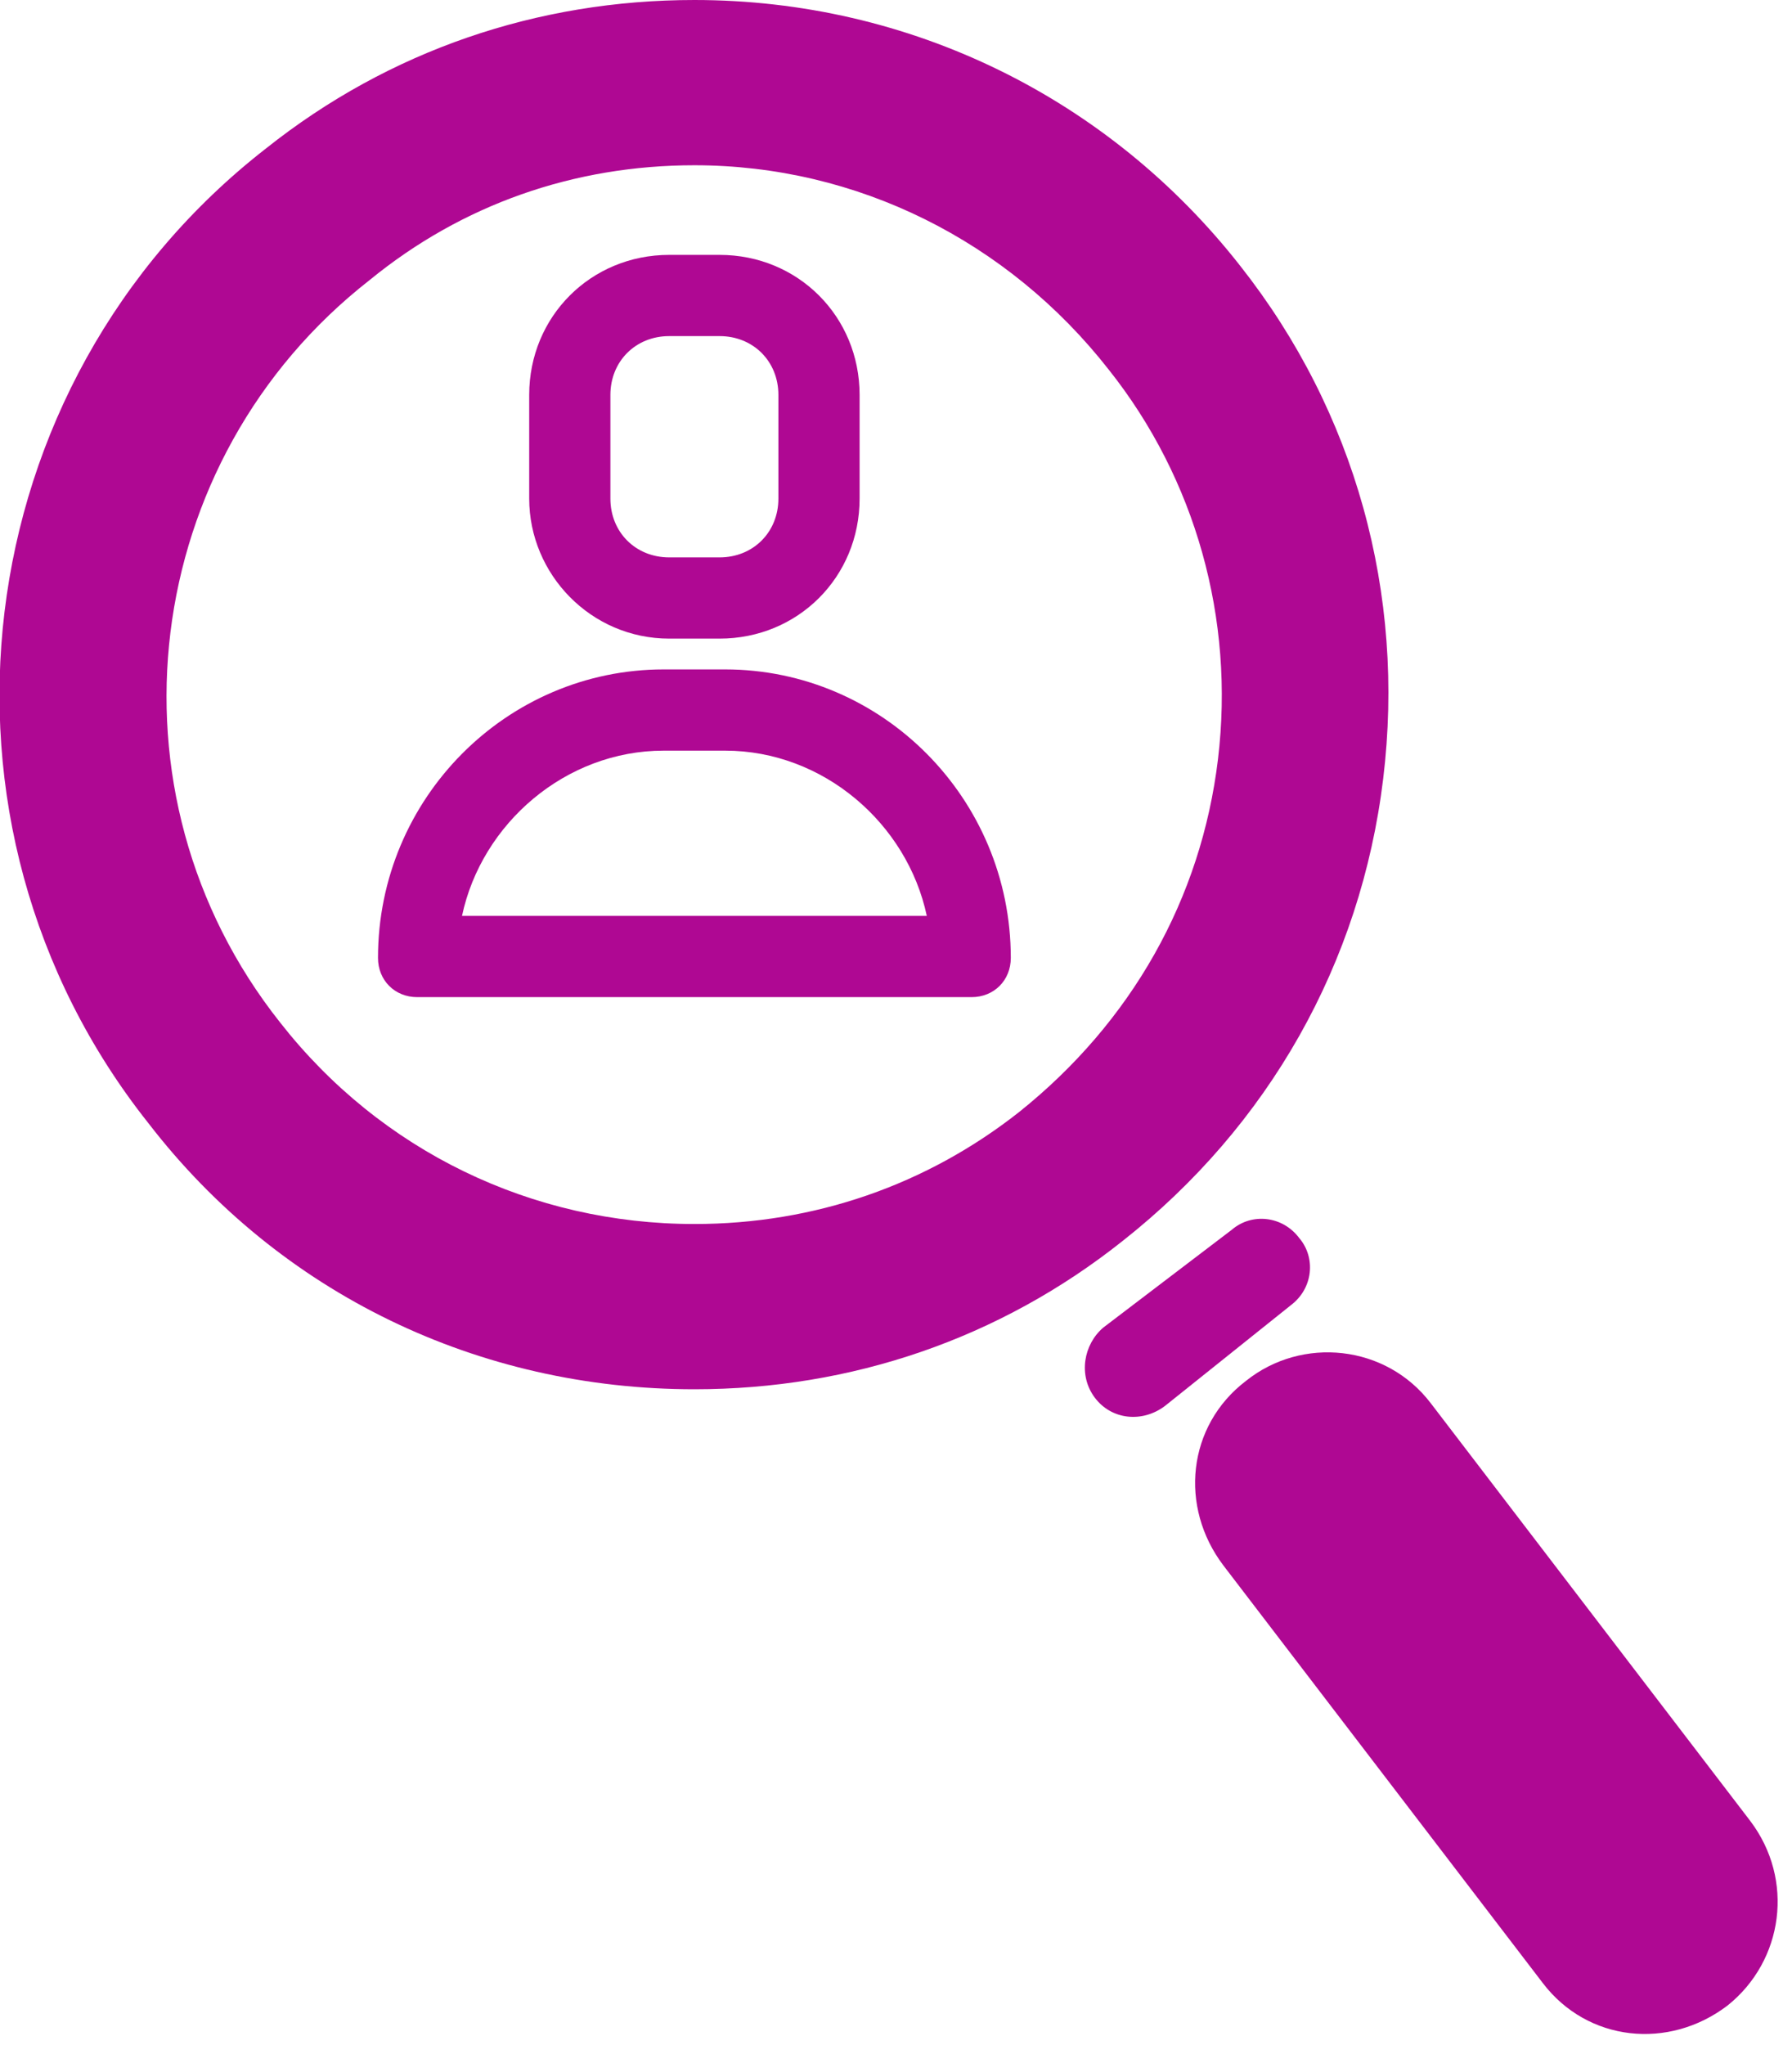
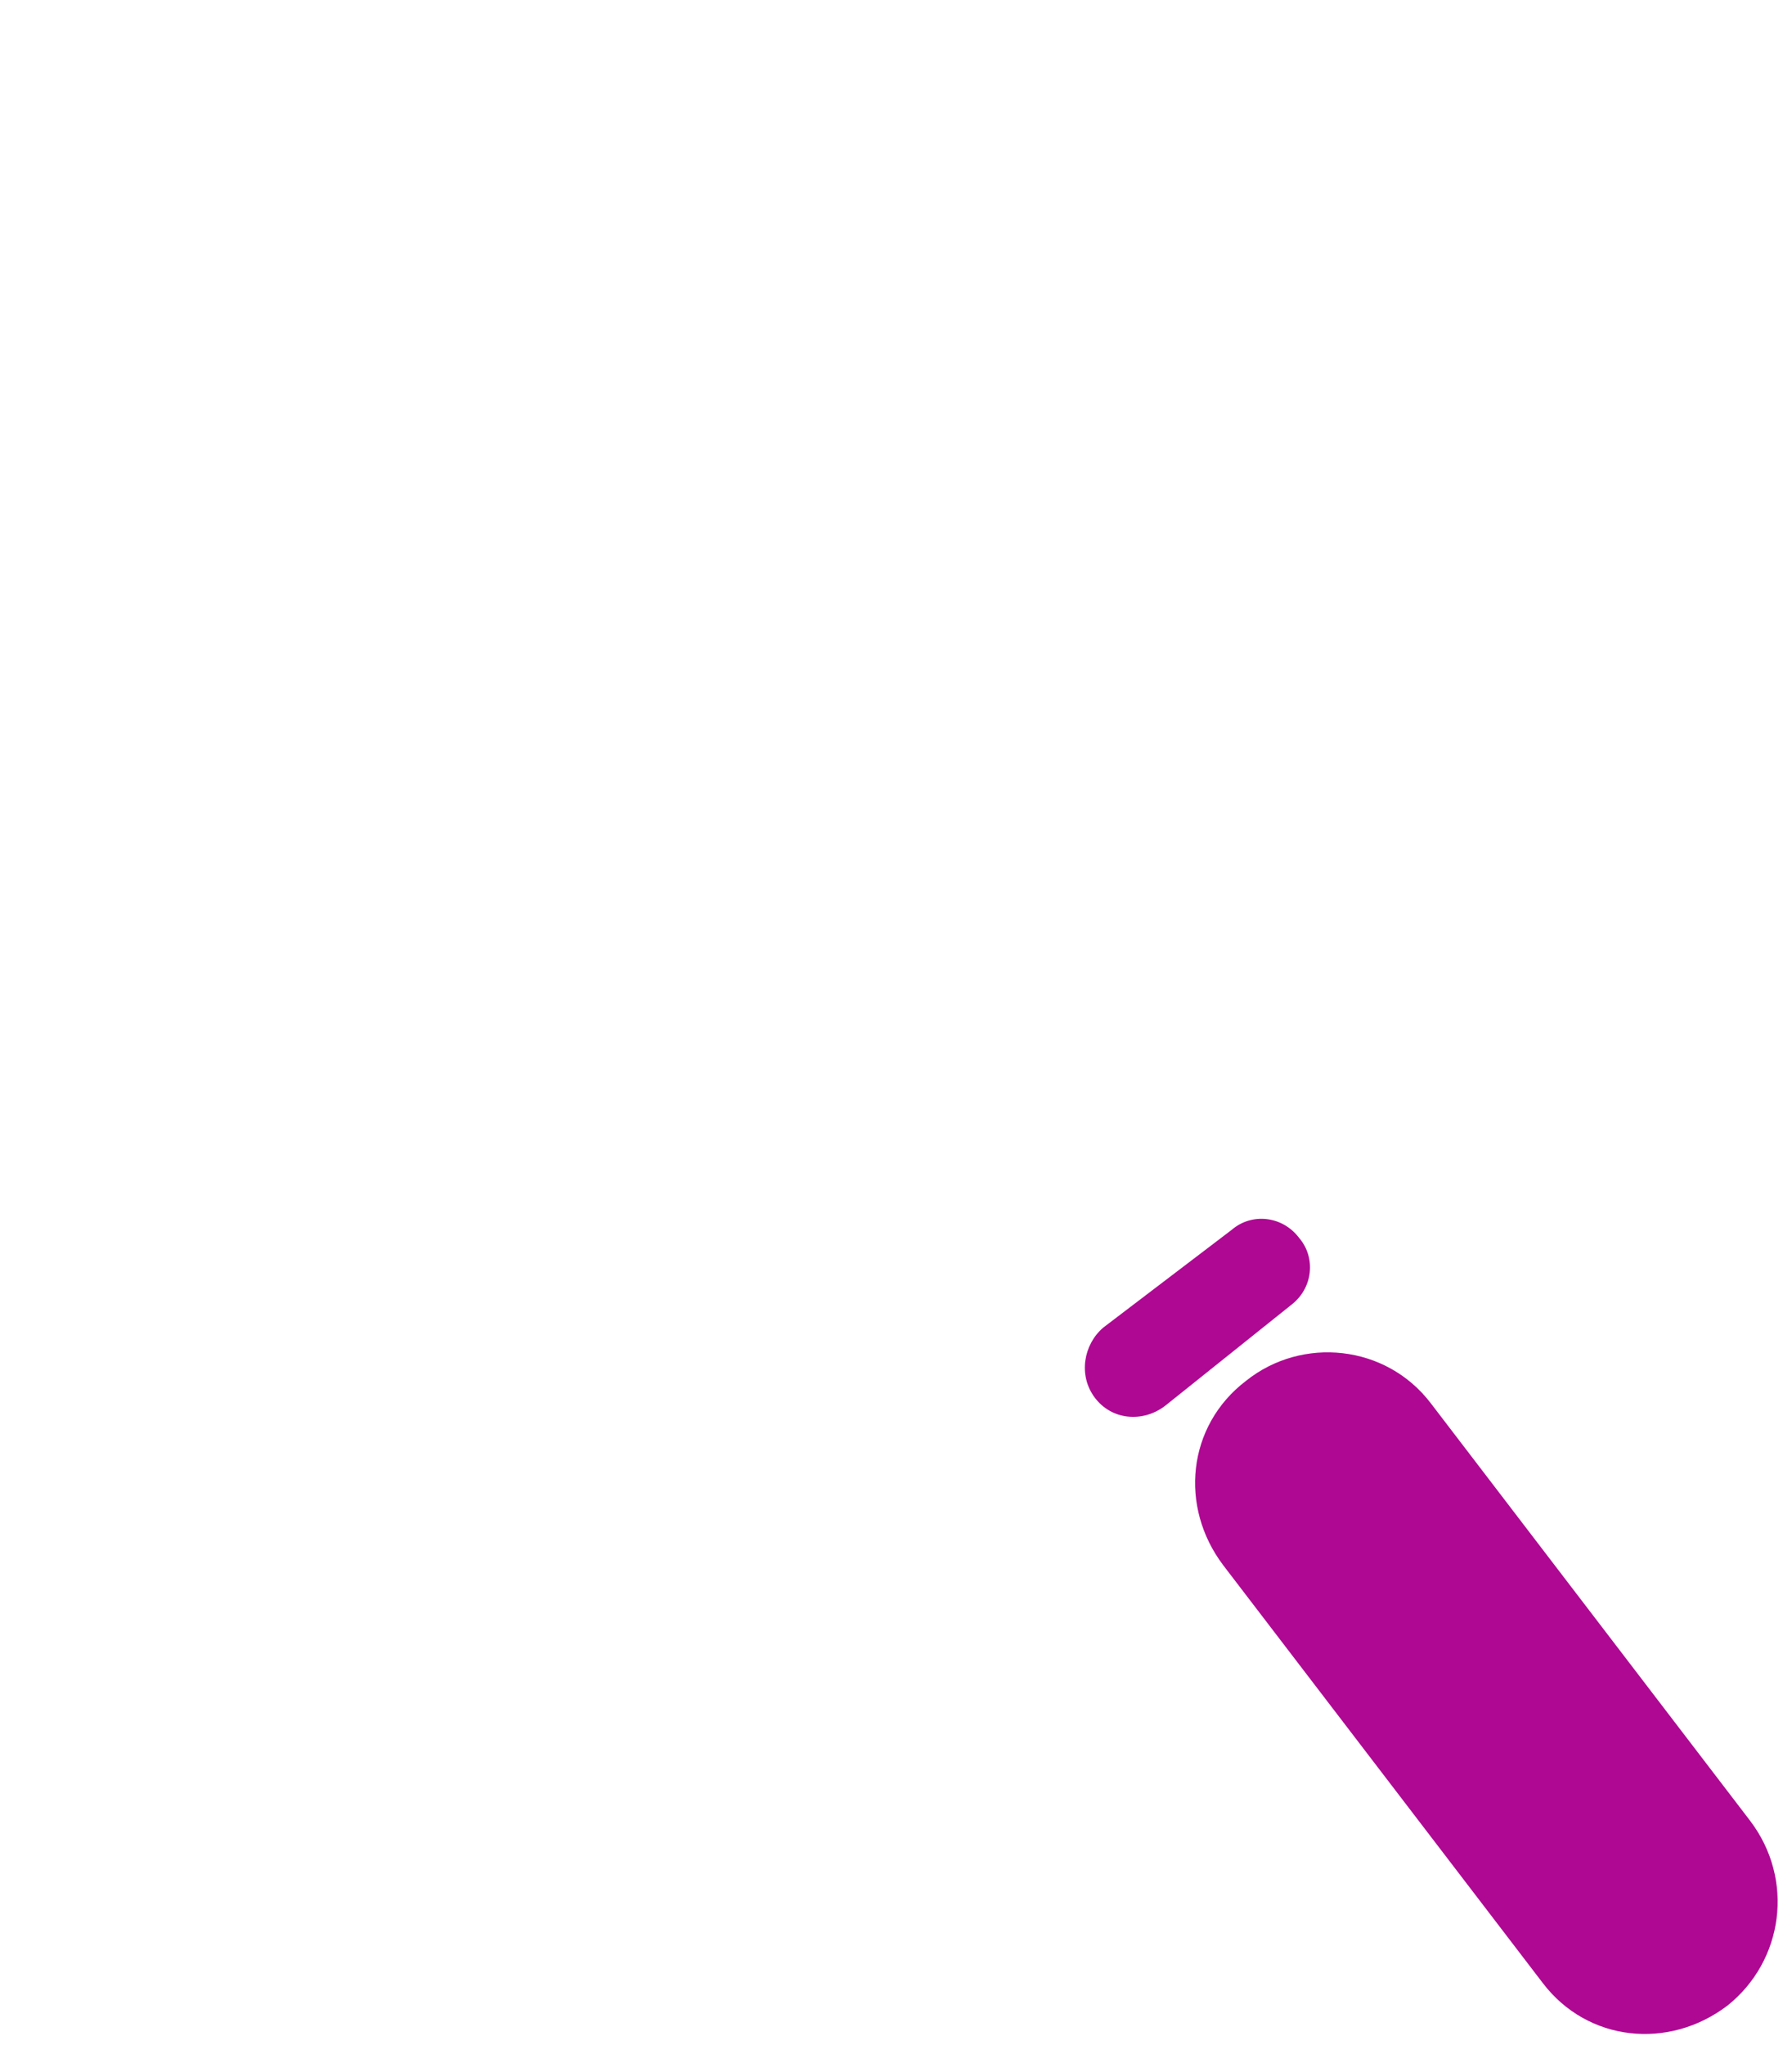
<svg xmlns="http://www.w3.org/2000/svg" viewBox="0 0 64 73" width="64" height="73">
  <title>incluir_treinamentos_p4-svg</title>
  <style>		.s0 { fill: #af0893 } 	</style>
-   <path id="Layer" fill-rule="evenodd" class="s0" d="m24.8 49.6c-7.7 0-14.8-3.4-19.5-9.5-8.5-10.7-6.6-26.4 4.2-34.8 4.4-3.5 9.7-5.3 15.3-5.3 7.7 0 14.8 3.5 19.5 9.5 4.1 5.2 5.9 11.7 5.1 18.3-0.8 6.6-4.1 12.4-9.3 16.5-4.4 3.5-9.7 5.3-15.3 5.3zm0-43.7c-4.3 0-8.3 1.4-11.6 4.1-8.2 6.4-9.7 18.3-3.2 26.5 3.6 4.6 9 7.2 14.8 7.2 4.3 0 8.3-1.4 11.6-4 4-3.2 6.5-7.6 7.1-12.6 0.6-5-0.8-10-3.9-13.9-3.6-4.6-9-7.3-14.8-7.3z" />
  <path id="Layer" class="s0" d="m55.1 70.8l-11.4-14.9c-1.6-2.1-1.3-5 0.8-6.6 2-1.6 5-1.3 6.6 0.8l11.4 14.9c1.6 2.1 1.2 5-0.8 6.6-2.1 1.6-5 1.3-6.6-0.8z" />
  <path id="Layer" class="s0" d="m44 43.9c0.7-0.6 1.8-0.5 2.4 0.3 0.6 0.7 0.5 1.8-0.3 2.4l-4.5 3.6c-0.8 0.6-1.9 0.5-2.5-0.3-0.6-0.8-0.4-1.9 0.3-2.5z" />
  <g id="Layer">
-     <path id="Layer" fill-rule="evenodd" class="s0" d="m34.7 35.6h-19.8c-0.8 0-1.4-0.6-1.4-1.4 0-5.7 4.6-10.3 10.2-10.3h2.2c5.6 0 10.2 4.6 10.2 10.3 0 0.8-0.6 1.4-1.4 1.4zm-18.2-2.9h16.6c-0.7-3.3-3.7-5.9-7.2-5.9h-2.2c-3.5 0-6.5 2.6-7.2 5.9z" />
-     <path id="Layer" fill-rule="evenodd" class="s0" d="m25.7 22.8h-1.8c-2.8 0-5-2.3-5-5v-3.7c0-2.8 2.2-5 5-5h1.8c2.8 0 5 2.2 5 5v3.7c0 2.8-2.2 5-5 5zm-1.8-10.8c-1.2 0-2.1 0.9-2.1 2.1v3.7c0 1.2 0.9 2.1 2.1 2.1h1.8c1.2 0 2.1-0.9 2.1-2.1v-3.7c0-1.2-0.9-2.1-2.1-2.1z" />
-   </g>
+     </g>
</svg>